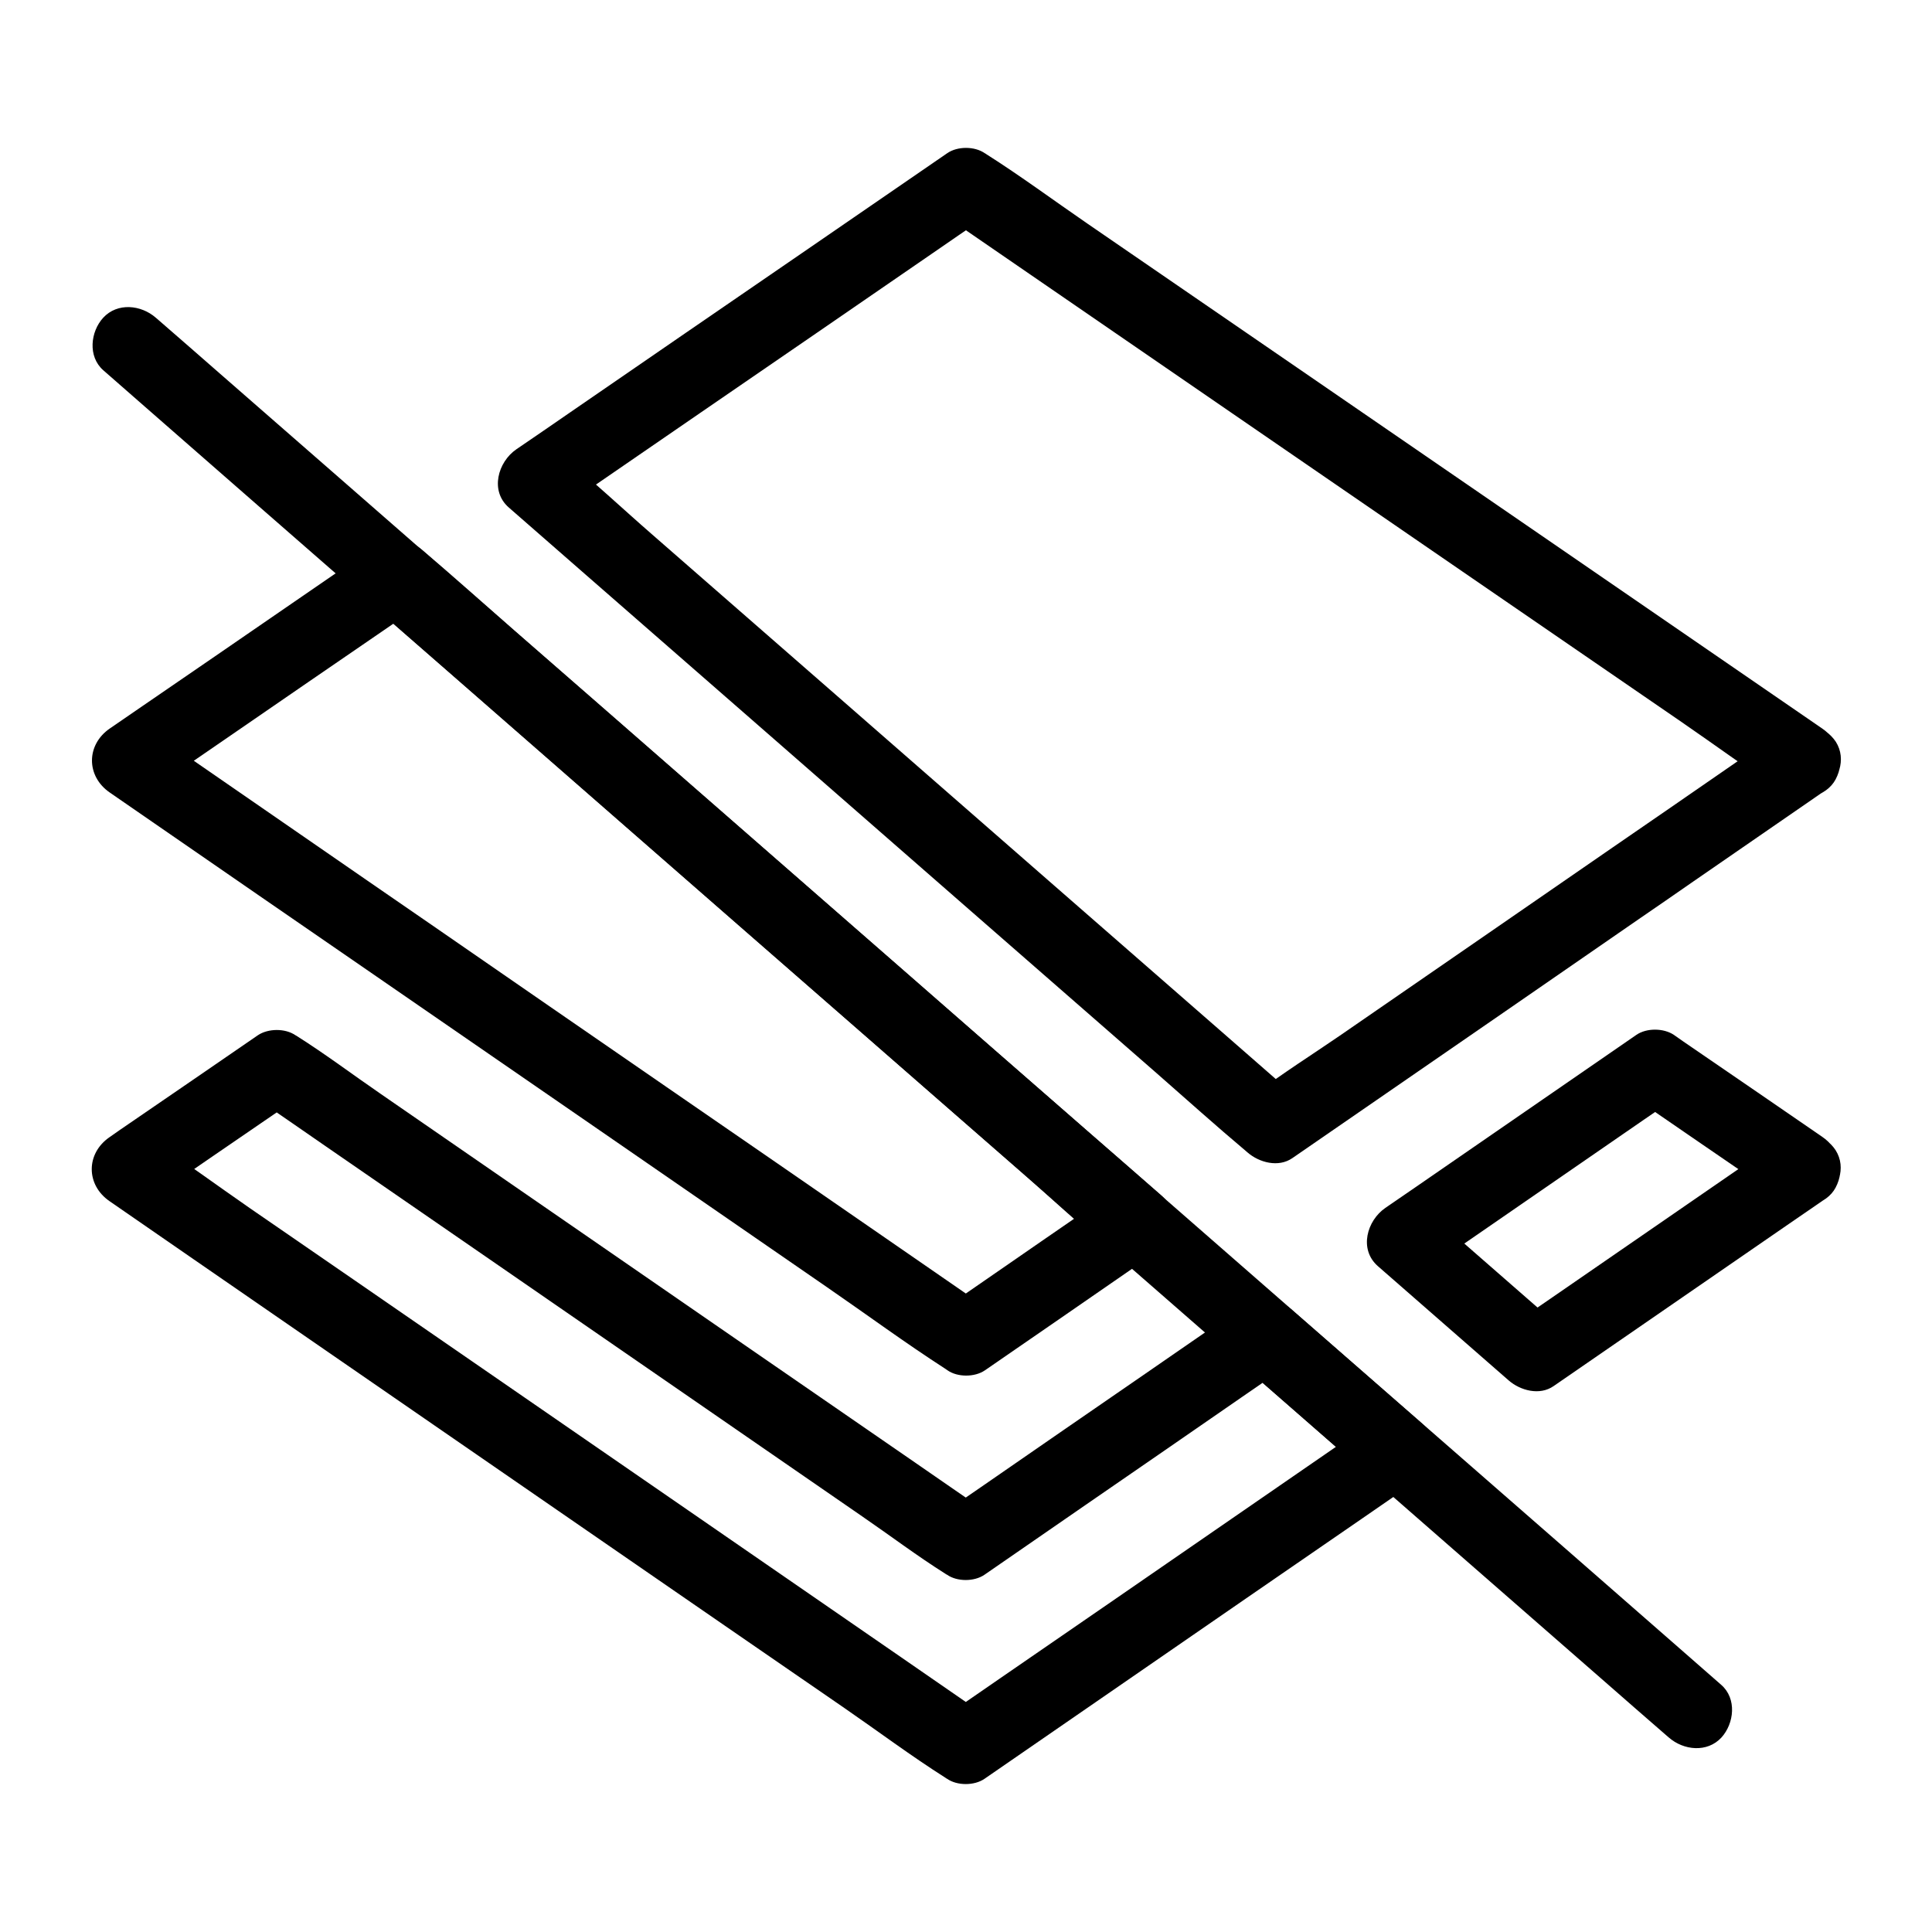
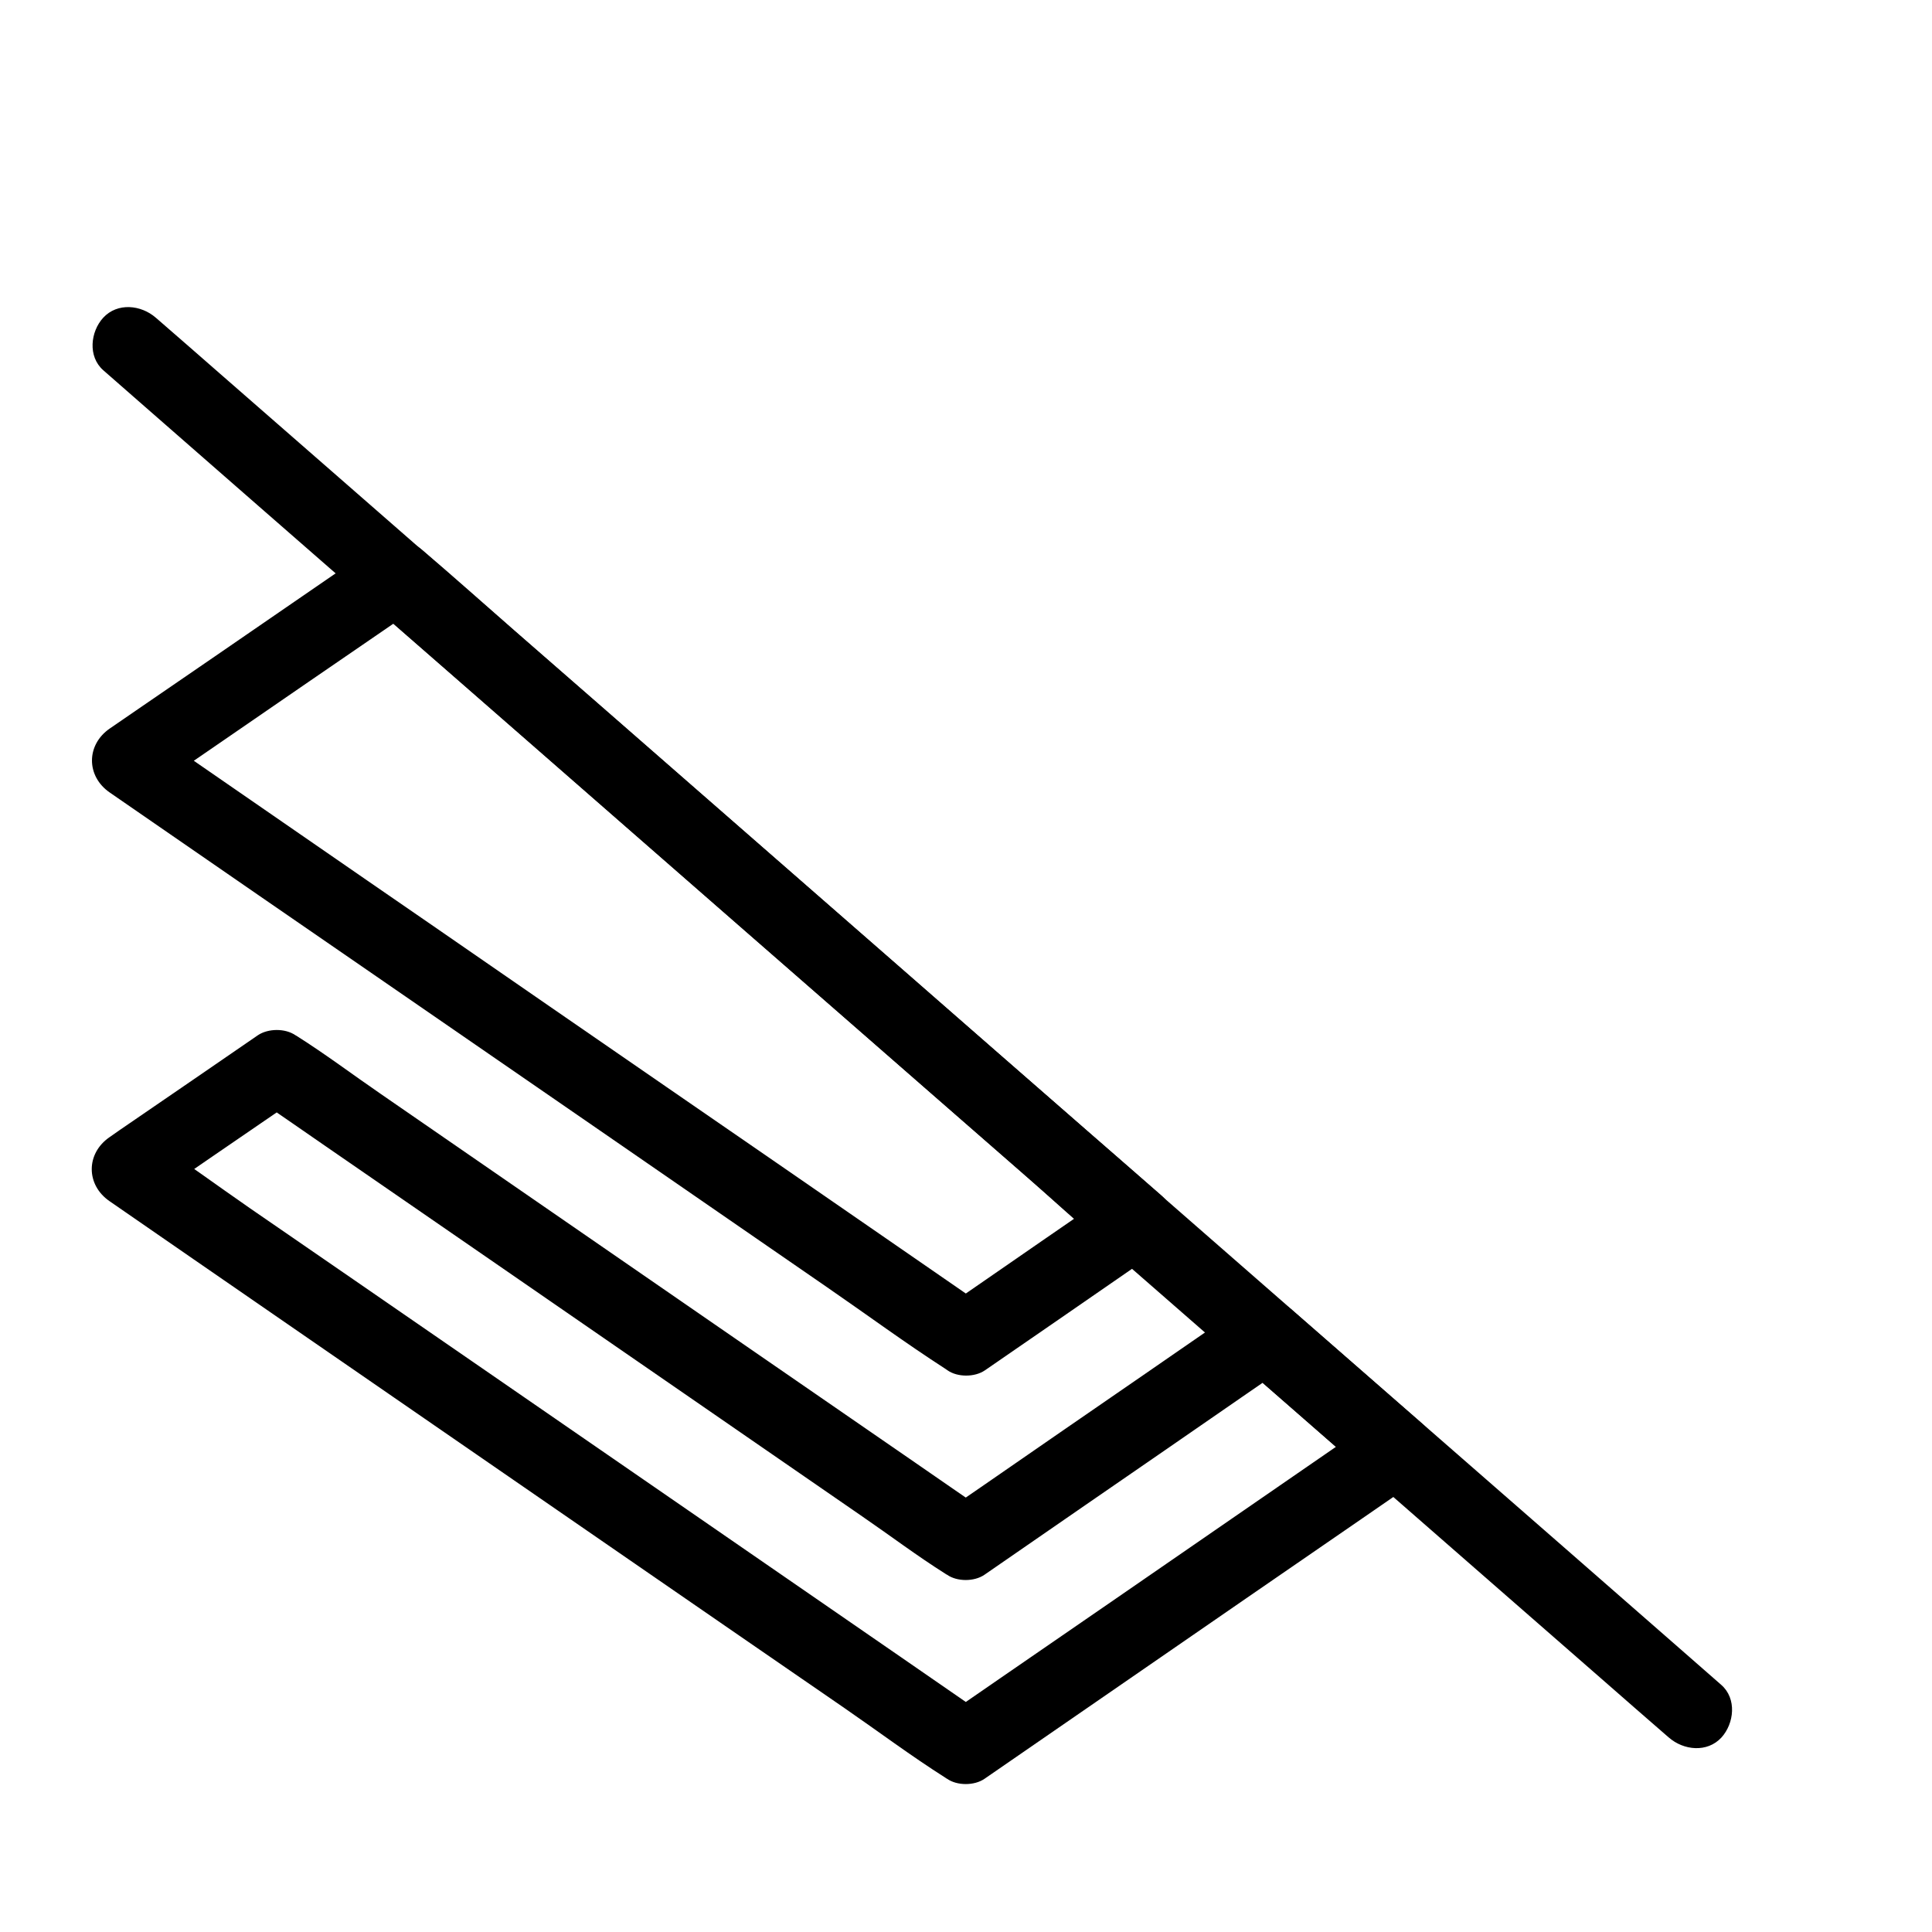
<svg xmlns="http://www.w3.org/2000/svg" fill="#000000" width="800px" height="800px" version="1.1" viewBox="144 144 512 512">
  <g>
    <path d="m242.02 303.81c6.496 5.656 12.988 11.367 19.531 17.023 15.598 13.629 31.242 27.258 46.84 40.934 18.793 16.434 37.637 32.867 56.434 49.297 16.285 14.219 32.52 28.438 48.805 42.605 7.922 6.887 15.645 14.219 23.812 20.812 0.098 0.098 0.195 0.195 0.344 0.297 0.641-5.164 1.328-10.281 1.969-15.449-13.086 9.004-26.125 18.008-39.211 27.059-1.871 1.277-3.691 2.559-5.559 3.836h9.938c-8.707-6.004-17.367-12.004-26.074-18.008-19.434-13.43-38.918-26.863-58.352-40.246-20.469-14.121-40.984-28.242-61.449-42.41-11.809-8.117-23.617-16.285-35.375-24.402-12.891-8.906-25.73-17.762-38.621-26.668-0.688-0.441-1.328-0.934-2.016-1.379v16.973c7.969-5.461 15.941-10.973 23.91-16.434 12.742-8.758 25.438-17.516 38.18-26.223 2.953-2.016 5.902-4.035 8.809-6.051 4.231-2.902 6.543-8.758 3.543-13.48-2.707-4.231-8.906-6.641-13.48-3.543-7.969 5.461-15.941 10.973-23.91 16.434-12.742 8.758-25.438 17.516-38.18 26.223-2.953 2.016-5.902 4.035-8.809 6.051-6.297 4.328-6.297 12.645 0 16.973 13.188 9.102 26.371 18.203 39.559 27.305 10.086 6.938 20.121 13.875 30.207 20.812 19.977 13.777 39.902 27.504 59.875 41.277 20.172 13.922 40.297 27.797 60.469 41.723 10.43 7.184 20.715 14.762 31.391 21.648 0.148 0.098 0.297 0.195 0.492 0.344 2.656 1.871 7.231 1.871 9.938 0 13.086-9.004 26.125-18.008 39.211-27.059 1.871-1.277 3.691-2.559 5.559-3.836 4.871-3.344 7.086-10.973 1.969-15.449-6.496-5.656-12.988-11.367-19.531-17.023-15.598-13.629-31.242-27.258-46.84-40.934-18.793-16.434-37.637-32.867-56.434-49.297-16.285-14.219-32.52-28.438-48.805-42.605-7.922-6.938-15.793-13.973-23.812-20.812-0.098-0.098-0.195-0.195-0.344-0.297-3.887-3.394-10.137-4.082-13.922 0-3.453 3.746-4.191 10.34-0.059 13.98z" />
-     <path d="m616.97 337.12c-10.184 7.035-20.367 14.07-30.555 21.105-5.066 3.492-10.086 6.938-15.152 10.43-10.922 7.527-21.797 15.055-32.719 22.582-13.137 9.055-26.32 18.156-39.457 27.207-7.379 5.066-15.055 9.891-22.188 15.301-0.098 0.098-0.195 0.148-0.344 0.246 3.984 0.492 7.969 1.031 11.906 1.523-6.496-5.656-12.988-11.367-19.484-17.023-15.598-13.629-31.242-27.258-46.84-40.887-18.793-16.434-37.637-32.867-56.434-49.297-16.285-14.219-32.52-28.387-48.805-42.605-7.922-6.887-15.598-14.168-23.812-20.762-0.098-0.098-0.195-0.195-0.344-0.297-0.641 5.164-1.328 10.281-1.969 15.449 12.84-8.855 25.73-17.664 38.574-26.52 20.516-14.07 40.984-28.141 61.5-42.262 4.723-3.246 9.398-6.496 14.121-9.691h-9.938c7.379 5.066 14.809 10.184 22.188 15.254 17.613 12.102 35.277 24.254 52.891 36.359 21.402 14.711 42.754 29.371 64.156 44.082 18.5 12.695 36.949 25.387 55.449 38.082 8.953 6.148 17.711 12.645 26.863 18.449 0.148 0.098 0.246 0.195 0.395 0.246 4.231 2.902 11.121 0.934 13.48-3.543 2.656-5.019 1.031-10.332-3.543-13.48-7.379-5.066-14.809-10.184-22.188-15.254-17.613-12.102-35.277-24.254-52.891-36.359-21.402-14.711-42.754-29.371-64.156-44.082-18.5-12.695-36.949-25.387-55.449-38.082-8.953-6.148-17.711-12.645-26.863-18.449-0.148-0.098-0.246-0.195-0.395-0.246-2.707-1.871-7.231-1.871-9.938 0-12.84 8.855-25.73 17.664-38.574 26.52-20.516 14.07-40.984 28.141-61.5 42.262-4.723 3.246-9.398 6.496-14.121 9.691-4.871 3.344-7.086 11.02-1.969 15.449 6.496 5.656 12.988 11.367 19.484 17.023 15.598 13.629 31.242 27.258 46.84 40.887 18.793 16.434 37.637 32.867 56.434 49.297 16.285 14.219 32.52 28.387 48.805 42.605 7.922 6.938 15.742 13.973 23.812 20.762 0.098 0.098 0.195 0.195 0.344 0.297 3.102 2.707 8.215 4.082 11.906 1.523 6.051-4.184 12.152-8.363 18.203-12.547 12.941-8.906 25.879-17.859 38.82-26.766 11.609-8.02 23.223-16.039 34.832-24.059 4.676-3.199 9.297-6.394 13.973-9.645 11.266-7.773 22.535-15.547 33.801-23.32 0.297-0.195 0.543-0.395 0.836-0.543 4.231-2.902 6.543-8.758 3.543-13.48-2.758-4.121-9.008-6.582-13.531-3.434z" />
    <path d="m472.42 505.04c10.137 8.855 20.223 17.664 30.355 26.52 1.426 1.23 2.856 2.508 4.281 3.738 0.641-5.164 1.328-10.281 1.969-15.449-12.84 8.855-25.684 17.711-38.523 26.566-20.469 14.121-40.934 28.242-61.402 42.312-4.723 3.246-9.398 6.496-14.121 9.742h9.938c-7.379-5.117-14.762-10.184-22.141-15.301-17.664-12.203-35.324-24.355-52.988-36.555-21.352-14.711-42.707-29.473-64.059-44.184-18.5-12.742-37-25.535-55.547-38.277-8.906-6.148-17.664-12.695-26.812-18.5-0.148-0.098-0.246-0.195-0.395-0.246v16.973c11.465-7.871 22.879-15.742 34.34-23.566 1.672-1.133 3.297-2.262 4.969-3.445h-9.938c6.051 4.184 12.102 8.316 18.105 12.496 14.562 10.035 29.176 20.121 43.738 30.16 17.562 12.102 35.129 24.254 52.691 36.359 15.203 10.48 30.406 20.961 45.559 31.438 7.379 5.066 14.613 10.527 22.188 15.301 0.098 0.051 0.195 0.148 0.344 0.195 2.656 1.871 7.231 1.871 9.938 0 8.906-6.148 17.809-12.301 26.715-18.449 14.27-9.84 28.586-19.68 42.852-29.57 3.246-2.262 6.543-4.477 9.789-6.742 4.231-2.902 6.543-8.758 3.543-13.48-2.707-4.184-8.953-6.641-13.48-3.543-8.906 6.148-17.809 12.301-26.715 18.449-14.27 9.84-28.586 19.68-42.852 29.57-3.246 2.262-6.543 4.477-9.789 6.742h9.938c-6.051-4.184-12.102-8.316-18.105-12.496-14.562-10.035-29.176-20.121-43.738-30.16-17.562-12.102-35.129-24.254-52.691-36.359-15.203-10.48-30.406-20.961-45.559-31.438-7.379-5.066-14.613-10.527-22.188-15.301-0.098-0.051-0.195-0.148-0.344-0.195-2.707-1.871-7.231-1.82-9.938 0-11.465 7.871-22.879 15.742-34.34 23.566-1.672 1.133-3.297 2.262-4.969 3.445-6.297 4.328-6.297 12.645 0 16.973 7.379 5.117 14.762 10.184 22.141 15.301 17.664 12.203 35.324 24.355 52.988 36.555 21.352 14.711 42.707 29.473 64.059 44.184 18.5 12.742 37 25.535 55.547 38.277 8.906 6.148 17.664 12.695 26.812 18.5 0.148 0.098 0.246 0.195 0.395 0.246 2.656 1.871 7.231 1.871 9.938 0 12.84-8.855 25.684-17.711 38.523-26.566 20.469-14.121 40.934-28.242 61.402-42.312 4.723-3.246 9.398-6.496 14.121-9.742 4.871-3.344 7.086-10.973 1.969-15.449-10.137-8.855-20.223-17.664-30.355-26.52-1.426-1.23-2.856-2.508-4.281-3.738-3.887-3.394-10.137-4.082-13.922 0-3.348 3.746-4.086 10.336 0.047 13.977z" />
-     <path d="m616.97 445.36c-8.02 5.512-16.039 11.07-24.059 16.582-12.793 8.809-25.535 17.613-38.328 26.422-2.953 2.016-5.856 4.035-8.809 6.051 3.984 0.492 7.969 1.031 11.906 1.523-10.137-8.855-20.223-17.664-30.355-26.52-1.426-1.23-2.856-2.508-4.281-3.738-0.641 5.164-1.328 10.281-1.969 15.449 19.434-13.43 38.918-26.812 58.352-40.246 2.707-1.871 5.41-3.738 8.168-5.609h-9.938c11.465 7.871 22.879 15.742 34.34 23.566 1.672 1.133 3.297 2.262 4.969 3.445 4.231 2.902 11.121 0.934 13.48-3.543 2.656-5.019 1.031-10.332-3.543-13.48-11.465-7.871-22.879-15.742-34.34-23.566-1.672-1.133-3.297-2.262-4.969-3.445-2.707-1.82-7.231-1.871-9.938 0-19.434 13.43-38.918 26.812-58.352 40.246-2.707 1.871-5.41 3.738-8.168 5.609-4.871 3.344-7.086 10.973-1.969 15.449 10.137 8.855 20.223 17.664 30.355 26.52 1.426 1.23 2.856 2.508 4.281 3.738 3.102 2.707 8.215 4.082 11.906 1.523 8.02-5.512 16.039-11.07 24.059-16.582 12.793-8.809 25.535-17.613 38.328-26.422 2.953-2.016 5.856-4.035 8.809-6.051 4.231-2.902 6.543-8.758 3.543-13.48-2.707-4.129-8.957-6.59-13.48-3.441z" />
    <path d="m600.14 590.5c-3.691-3.246-7.379-6.445-11.07-9.691-10.035-8.809-20.121-17.562-30.16-26.371-14.859-12.988-29.766-25.977-44.625-38.965-18.156-15.844-36.309-31.734-54.465-47.578-19.875-17.367-39.754-34.734-59.68-52.102-20.074-17.516-40.148-35.078-60.223-52.594-18.746-16.336-37.441-32.719-56.188-49.051-15.844-13.824-31.637-27.652-47.477-41.477-11.367-9.938-22.781-19.875-34.145-29.816-5.359-4.676-10.723-9.398-16.137-14.074-0.246-0.195-0.441-0.395-0.688-0.59-3.887-3.394-10.137-4.082-13.922 0-3.394 3.691-4.133 10.281 0 13.922 3.691 3.246 7.379 6.445 11.07 9.691 10.035 8.809 20.121 17.562 30.16 26.371 14.859 12.988 29.766 25.977 44.625 38.965 18.156 15.844 36.309 31.734 54.465 47.578 19.875 17.367 39.754 34.734 59.68 52.102 20.074 17.516 40.148 35.078 60.223 52.594 18.746 16.336 37.441 32.719 56.188 49.051 15.844 13.824 31.637 27.652 47.477 41.477 11.367 9.938 22.781 19.875 34.145 29.816 5.41 4.723 10.773 9.445 16.188 14.121 0.246 0.195 0.441 0.395 0.688 0.59 3.887 3.394 10.137 4.082 13.922 0 3.394-3.734 4.133-10.328-0.051-13.969z" />
  </g>
</svg>